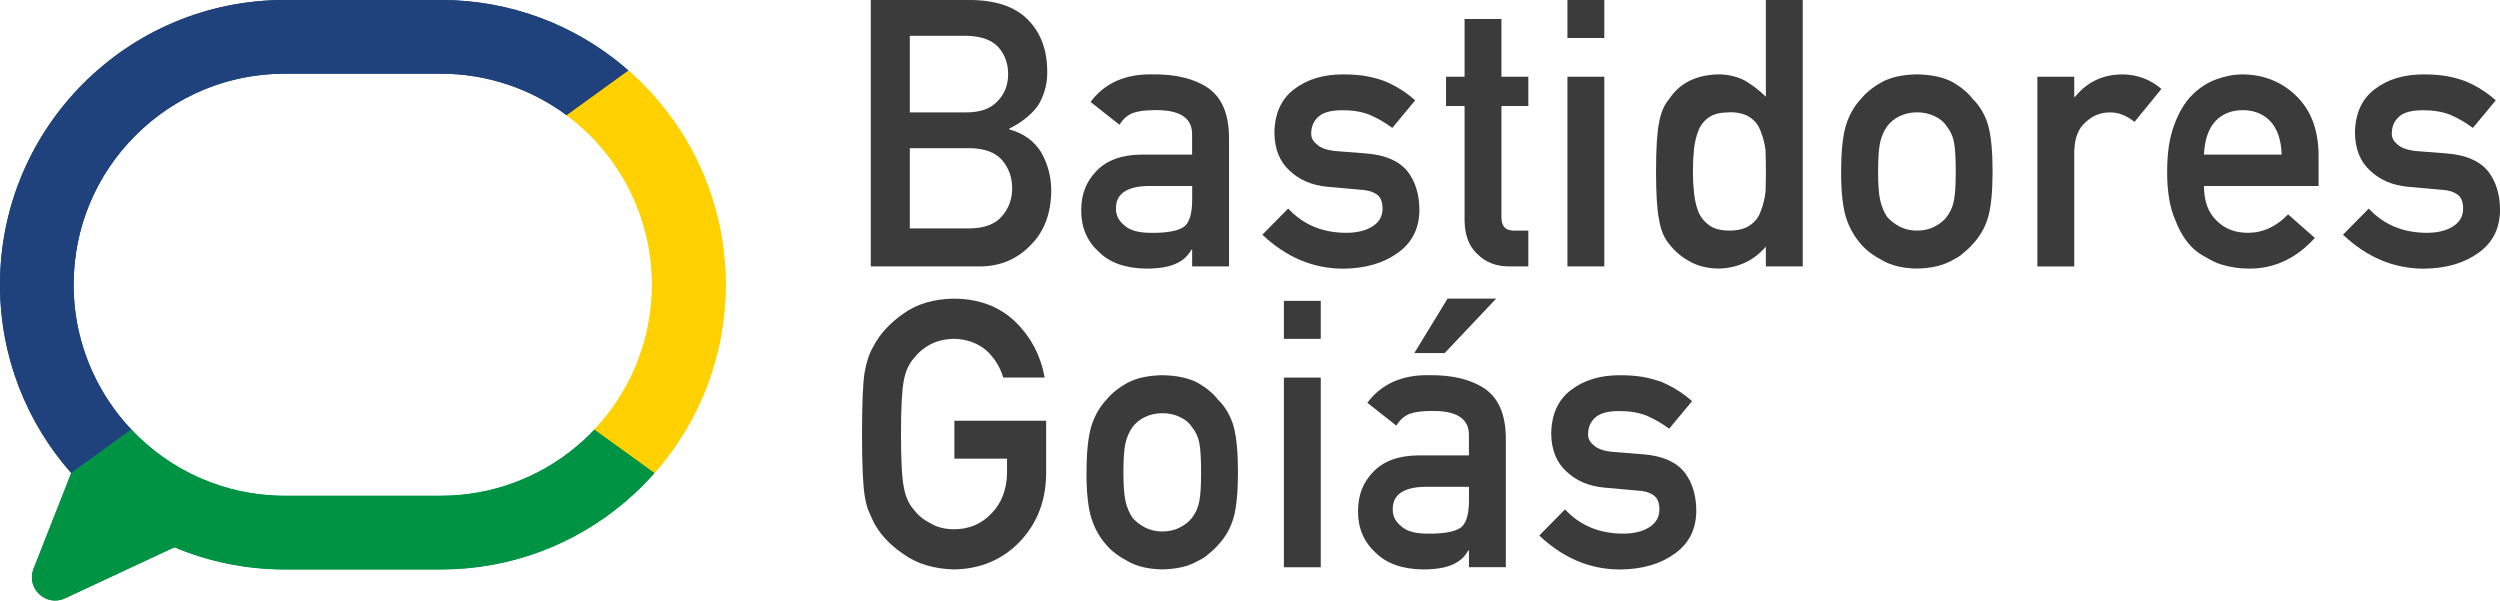
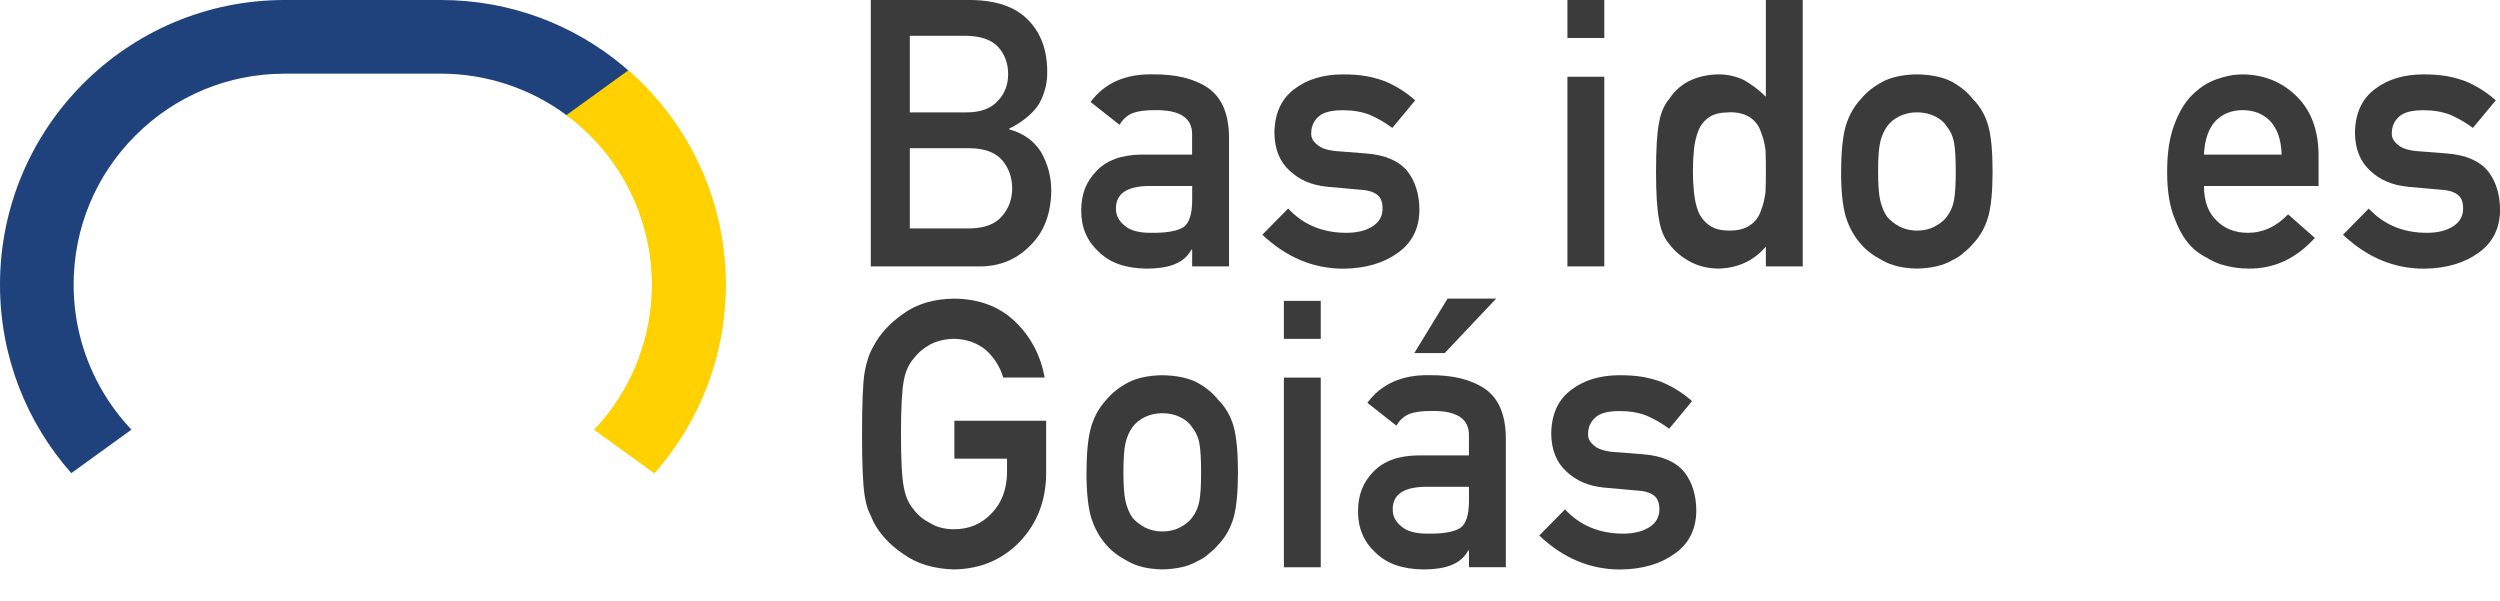
<svg xmlns="http://www.w3.org/2000/svg" id="Camada_2" data-name="Camada 2" viewBox="0 0 693.6 166.62">
  <defs>
    <style>      .cls-1 {        fill: #3b3b3b;      }      .cls-1, .cls-2, .cls-3, .cls-4 {        stroke-width: 0px;      }      .cls-2 {        fill: #1f427c;      }      .cls-3 {        fill: #ffd100;      }      .cls-4 {        fill: #009344;      }    </style>
  </defs>
  <g id="Camada_1-2" data-name="Camada 1">
    <g>
      <g>
        <path class="cls-1" d="m241.58,0h27.75c7.04.07,12.33,1.89,15.86,5.47,3.57,3.62,5.35,8.4,5.35,14.35.07,3.04-.64,5.95-2.11,8.72-.75,1.32-1.83,2.57-3.24,3.75-1.41,1.25-3.14,2.38-5.2,3.4v.2c3.91,1.05,6.86,3.16,8.86,6.34,1.87,3.28,2.81,6.84,2.81,10.7-.07,6.39-2,11.44-5.8,15.16-3.77,3.89-8.47,5.83-14.1,5.83h-30.17V0Zm10.84,9.93v21.25h15.68c3.96,0,6.88-1.07,8.75-3.21,1.9-1.97,2.85-4.45,2.85-7.44s-.95-5.52-2.85-7.59c-1.87-1.94-4.78-2.94-8.75-3.01h-15.68Zm0,31.18v22.26h16.73c4.04-.07,6.99-1.2,8.86-3.41,1.87-2.17,2.81-4.74,2.81-7.72s-.94-5.66-2.81-7.83c-1.87-2.13-4.82-3.23-8.86-3.3h-16.73Z" />
        <path class="cls-1" d="m330.75,69.25h-.2c-.95,1.79-2.42,3.11-4.42,3.95-1.96.88-4.68,1.32-8.15,1.32-5.69-.07-10.08-1.62-13.15-4.66-3.24-2.97-4.86-6.77-4.86-11.41s1.41-8.09,4.22-11c2.81-2.97,6.94-4.49,12.37-4.56h14.18v-5.55c.07-4.65-3.42-6.91-10.46-6.78-2.55,0-4.57.27-6.04.81-1.54.65-2.75,1.73-3.63,3.26l-8.05-6.34c3.89-5.24,9.63-7.8,17.22-7.66,6.41-.07,11.53,1.18,15.36,3.75,3.82,2.64,5.77,7.17,5.84,13.58v35.94h-10.23v-4.66Zm0-17.65h-12.29c-5.97.14-8.92,2.25-8.85,6.34,0,1.79.77,3.31,2.31,4.57,1.48,1.39,3.92,2.08,7.33,2.08,4.29.07,7.33-.46,9.1-1.57,1.6-1.12,2.41-3.65,2.41-7.61v-3.8Z" />
        <path class="cls-1" d="m357.38,57.84c4.17,4.5,9.55,6.75,16.15,6.75,2.95,0,5.37-.59,7.24-1.77s2.81-2.84,2.81-4.97c0-1.89-.56-3.21-1.67-3.95-1.15-.78-2.67-1.2-4.58-1.27l-9.05-.81c-4.3-.41-7.79-1.89-10.48-4.46-2.76-2.5-4.17-6-4.23-10.49.07-5.41,1.92-9.46,5.55-12.17,3.54-2.7,8.03-4.06,13.46-4.06,2.36,0,4.47.15,6.34.46,1.87.34,3.62.81,5.26,1.42,3.14,1.32,5.96,3.09,8.45,5.32l-6.35,7.65c-1.97-1.47-4.05-2.68-6.25-3.63-2.17-.85-4.66-1.28-7.48-1.28-3.22,0-5.46.59-6.74,1.78-1.34,1.18-2.02,2.71-2.02,4.57-.07,1.18.44,2.22,1.53,3.1.98.98,2.72,1.61,5.21,1.88l8.46.66c5.31.41,9.15,2.06,11.51,4.97,2.2,2.84,3.3,6.45,3.3,10.81-.07,5.11-2.08,9.05-6.04,11.83-3.93,2.84-8.96,4.3-15.08,4.36-8.32,0-15.8-3.14-22.45-9.42l7.14-7.25Z" />
-         <path class="cls-1" d="m406.33,5.27h10.23v16.02h7.46v8.11h-7.46v30.68c-.07,2.67,1.15,3.97,3.63,3.9h3.83v9.93h-5.34c-3.6,0-6.53-1.15-8.82-3.44-2.35-2.19-3.53-5.37-3.53-9.52v-31.55h-5.14v-8.11h5.14V5.27Z" />
        <path class="cls-1" d="m434.87,0h10.23v10.54h-10.23V0Zm0,21.29h10.23v52.62h-10.23V21.29Z" />
        <path class="cls-1" d="m489.92,68.42c-3.37,3.93-7.77,5.97-13.2,6.1-3.07-.07-5.71-.73-7.9-1.98-2.29-1.22-4.2-2.84-5.74-4.87-1.41-1.66-2.34-3.9-2.79-6.75-.56-2.71-.84-7.17-.84-13.39s.28-10.82.84-13.5c.46-2.71,1.39-4.89,2.79-6.54,2.88-4.4,7.42-6.69,13.64-6.86,2.62,0,5.04.56,7.26,1.66,2.06,1.18,4.04,2.69,5.94,4.54V0h10.23v73.91h-10.23v-5.49Zm-10.07-37.25c-2.42,0-4.27.42-5.55,1.27-1.41.92-2.44,2.17-3.09,3.77-.62,1.59-1.03,3.32-1.23,5.19-.2,2-.3,4.05-.3,6.15s.1,3.95.3,5.85c.2,2,.61,3.8,1.23,5.39.65,1.53,1.69,2.78,3.09,3.76,1.28.95,3.13,1.42,5.55,1.42s4.34-.51,5.75-1.53c1.41-.98,2.37-2.27,2.9-3.87.65-1.59,1.1-3.37,1.33-5.34.06-1.93.1-3.83.1-5.7,0-2.03-.03-3.98-.1-5.85-.23-1.87-.67-3.6-1.33-5.19-.52-1.59-1.49-2.88-2.9-3.87-1.41-.98-3.32-1.48-5.75-1.48Z" />
        <path class="cls-1" d="m510.81,47.55c0-5.55.44-9.82,1.33-12.8.92-2.91,2.32-5.37,4.22-7.36,1.41-1.75,3.37-3.31,5.89-4.69,2.49-1.31,5.68-2,9.57-2.07,4.03.07,7.28.76,9.77,2.08,2.46,1.39,4.35,2.96,5.7,4.72,2.02,1.99,3.46,4.44,4.31,7.35.82,2.97,1.22,7.23,1.22,12.77s-.41,9.77-1.23,12.67c-.85,2.91-2.29,5.42-4.32,7.55-.65.78-1.46,1.54-2.41,2.28-.85.84-1.95,1.57-3.29,2.18-2.49,1.45-5.74,2.21-9.77,2.28-3.89-.07-7.08-.83-9.57-2.28-2.52-1.32-4.48-2.8-5.89-4.46-1.9-2.13-3.31-4.65-4.22-7.55-.88-2.91-1.33-7.13-1.33-12.67Zm31.79.1c0-3.76-.16-6.51-.49-8.24-.33-1.66-1-3.12-2.02-4.37-.75-1.19-1.87-2.12-3.34-2.8-1.41-.71-3.05-1.07-4.92-1.07-1.74,0-3.34.36-4.82,1.07-1.41.68-2.56,1.61-3.44,2.8-.89,1.26-1.53,2.71-1.92,4.37-.4,1.73-.59,4.44-.59,8.14s.2,6.34.59,8.04c.39,1.73,1.03,3.26,1.92,4.58.89,1.02,2.03,1.92,3.44,2.69,1.48.75,3.08,1.12,4.82,1.12,1.87,0,3.51-.37,4.92-1.12,1.48-.78,2.59-1.68,3.34-2.69,1.02-1.32,1.69-2.85,2.02-4.58.33-1.7.49-4.34.49-7.94Z" />
-         <path class="cls-1" d="m565.25,21.29h10.23v5.58h.21c3.37-4.16,7.79-6.23,13.26-6.23,4.09.07,7.66,1.41,10.71,4.04l-7.47,9.14c-2.16-1.76-4.41-2.64-6.73-2.64-2.62,0-4.87.88-6.74,2.64-2.1,1.73-3.18,4.52-3.24,8.38v31.72h-10.23V21.29Z" />
        <path class="cls-1" d="m611.47,51.6c0,4.23,1.18,7.44,3.54,9.64,2.2,2.23,5.08,3.35,8.65,3.35,4.16,0,7.88-1.71,11.15-5.12l7.42,6.54c-5.2,5.74-11.32,8.58-18.36,8.51-2.68,0-5.3-.41-7.85-1.22-1.28-.44-2.52-1.03-3.73-1.77-1.28-.64-2.47-1.44-3.58-2.38-2.16-1.96-3.91-4.7-5.25-8.21-1.47-3.38-2.21-7.77-2.21-13.18s.64-9.53,1.92-12.98c1.27-3.52,2.91-6.29,4.91-8.31,2.03-2.06,4.3-3.55,6.82-4.46,2.49-.91,4.94-1.37,7.36-1.37,5.83.07,10.75,2.05,14.77,5.93,4.09,3.95,6.17,9.4,6.23,16.33v8.71h-31.79Zm21.55-8.71c-.13-4.11-1.2-7.22-3.2-9.32-1.97-2-4.5-3.01-7.58-3.01s-5.61,1-7.58,3.01c-1.93,2.11-3,5.21-3.2,9.32h21.55Z" />
        <path class="cls-1" d="m657.17,57.84c4.17,4.5,9.55,6.75,16.15,6.75,2.95,0,5.37-.59,7.24-1.77s2.81-2.84,2.81-4.97c0-1.89-.56-3.21-1.67-3.95-1.15-.78-2.67-1.2-4.58-1.27l-9.05-.81c-4.3-.41-7.79-1.89-10.48-4.46-2.76-2.5-4.17-6-4.23-10.49.07-5.41,1.92-9.46,5.55-12.17,3.54-2.7,8.03-4.06,13.47-4.06,2.36,0,4.47.15,6.34.46,1.87.34,3.62.81,5.26,1.42,3.14,1.32,5.96,3.09,8.45,5.32l-6.35,7.65c-1.97-1.47-4.05-2.68-6.25-3.63-2.17-.85-4.66-1.28-7.48-1.28-3.22,0-5.46.59-6.74,1.78-1.34,1.18-2.02,2.71-2.02,4.57-.07,1.18.44,2.22,1.53,3.1.98.98,2.72,1.61,5.22,1.88l8.46.66c5.31.41,9.15,2.06,11.51,4.97,2.2,2.84,3.3,6.45,3.3,10.81-.07,5.11-2.08,9.05-6.04,11.83-3.93,2.84-8.96,4.3-15.08,4.36-8.32,0-15.8-3.14-22.45-9.42l7.14-7.25Z" />
      </g>
      <g>
        <path class="cls-1" d="m264.79,116.72h25.45v15.04c-.13,7.39-2.59,13.58-7.36,18.58-4.81,4.96-10.86,7.51-18.16,7.64-5.63-.14-10.32-1.55-14.08-4.26-3.83-2.6-6.61-5.61-8.34-9.02-.52-1.12-1-2.18-1.42-3.19-.39-1.05-.72-2.36-.98-3.95-.49-2.97-.74-8.69-.74-17.13s.24-14.33.74-17.24c.52-2.91,1.33-5.25,2.4-7.05,1.73-3.41,4.52-6.45,8.34-9.13,3.76-2.7,8.46-4.09,14.08-4.16,6.9.07,12.53,2.18,16.88,6.34,4.35,4.19,7.1,9.38,8.24,15.56h-11.5c-.89-2.99-2.49-5.54-4.82-7.64-2.43-2-5.37-3.04-8.85-3.11-2.55.07-4.75.59-6.59,1.57-1.87,1.02-3.38,2.29-4.52,3.81-1.41,1.59-2.34,3.64-2.8,6.15-.52,2.64-.79,7.6-.79,14.88s.26,12.21.79,14.78c.46,2.57,1.39,4.66,2.8,6.25,1.15,1.52,2.66,2.76,4.53,3.71,1.84,1.12,4.03,1.68,6.59,1.68,4.23,0,7.72-1.49,10.48-4.47,2.75-2.85,4.16-6.59,4.23-11.24v-3.87h-14.61v-10.53Z" />
        <path class="cls-1" d="m301.45,131.02c0-5.55.44-9.82,1.33-12.8.92-2.91,2.32-5.37,4.22-7.36,1.41-1.75,3.37-3.31,5.89-4.69,2.49-1.31,5.68-2,9.57-2.07,4.03.07,7.28.76,9.77,2.08,2.46,1.38,4.35,2.96,5.7,4.71,2.02,1.99,3.46,4.44,4.31,7.35.81,2.97,1.22,7.23,1.22,12.77s-.41,9.77-1.23,12.67c-.85,2.91-2.29,5.42-4.32,7.55-.66.78-1.46,1.54-2.41,2.28-.85.84-1.95,1.57-3.29,2.18-2.49,1.45-5.74,2.21-9.77,2.28-3.89-.07-7.08-.83-9.57-2.28-2.52-1.32-4.48-2.8-5.89-4.46-1.9-2.13-3.31-4.65-4.22-7.55-.89-2.91-1.33-7.13-1.33-12.67Zm31.78.1c0-3.76-.16-6.51-.49-8.24-.33-1.66-1-3.12-2.02-4.37-.75-1.19-1.87-2.12-3.35-2.8-1.41-.71-3.05-1.07-4.92-1.07-1.74,0-3.35.36-4.82,1.07-1.41.68-2.56,1.61-3.44,2.8-.89,1.26-1.53,2.71-1.92,4.37-.4,1.73-.59,4.44-.59,8.14s.2,6.34.59,8.04c.39,1.73,1.03,3.26,1.92,4.58.89,1.02,2.03,1.92,3.44,2.69,1.48.75,3.08,1.12,4.82,1.12,1.87,0,3.51-.37,4.92-1.12,1.48-.78,2.59-1.68,3.35-2.69,1.02-1.32,1.69-2.85,2.02-4.58.33-1.7.49-4.34.49-7.94Z" />
        <path class="cls-1" d="m356.2,83.47h10.23v10.54h-10.23v-10.54Zm0,21.29h10.23v52.62h-10.23v-52.62Z" />
        <path class="cls-1" d="m407.55,152.71h-.2c-.95,1.79-2.42,3.11-4.42,3.95-1.96.88-4.68,1.32-8.15,1.32-5.69-.07-10.08-1.62-13.15-4.66-3.24-2.97-4.86-6.77-4.86-11.41s1.41-8.09,4.22-11c2.81-2.97,6.94-4.49,12.37-4.56h14.18v-5.55c.07-4.65-3.42-6.91-10.46-6.78-2.55,0-4.57.27-6.04.81-1.54.65-2.75,1.73-3.63,3.26l-8.05-6.34c3.89-5.24,9.63-7.8,17.22-7.66,6.41-.07,11.53,1.18,15.36,3.75,3.83,2.64,5.77,7.17,5.84,13.58v35.94h-10.23v-4.66Zm0-17.65h-12.3c-5.97.14-8.92,2.25-8.85,6.34,0,1.79.77,3.31,2.31,4.57,1.48,1.39,3.92,2.08,7.33,2.08,4.3.07,7.33-.46,9.1-1.57,1.61-1.12,2.41-3.65,2.41-7.61v-3.8Zm-5.94-52.21h13.48l-14.27,15.1h-8.43l9.22-15.1Z" />
        <path class="cls-1" d="m434.18,141.3c4.17,4.5,9.55,6.75,16.15,6.75,2.95,0,5.37-.59,7.24-1.77s2.81-2.84,2.81-4.97c0-1.89-.56-3.21-1.67-3.95-1.15-.78-2.67-1.2-4.58-1.27l-9.05-.81c-4.3-.41-7.79-1.89-10.48-4.46-2.76-2.5-4.17-6-4.23-10.49.07-5.41,1.92-9.46,5.55-12.17,3.54-2.7,8.03-4.06,13.47-4.06,2.36,0,4.47.15,6.34.46,1.87.34,3.62.81,5.26,1.42,3.14,1.32,5.96,3.09,8.45,5.32l-6.35,7.65c-1.97-1.47-4.05-2.68-6.25-3.63-2.17-.85-4.66-1.28-7.48-1.28-3.22,0-5.46.59-6.74,1.78-1.34,1.18-2.02,2.71-2.02,4.57-.07,1.18.44,2.22,1.53,3.1.98.98,2.72,1.61,5.22,1.88l8.46.66c5.31.41,9.15,2.06,11.51,4.97,2.2,2.84,3.3,6.45,3.3,10.81-.07,5.11-2.08,9.05-6.04,11.83-3.93,2.84-8.96,4.3-15.08,4.36-8.32,0-15.8-3.14-22.45-9.42l7.14-7.25Z" />
      </g>
      <g>
        <path class="cls-3" d="m174.31,19.54l-17.15,12.4c.96.71,1.91,1.45,2.84,2.22,2.5,2.09,4.81,4.39,6.87,6.82.01.01.02.03.04.04,9.02,10.57,13.99,24.05,13.99,37.97s-4.97,27.41-13.98,37.97c-.65.77-1.34,1.52-2.04,2.26l16.66,12.05c.31-.35.62-.69.92-1.04,11.76-13.79,18.87-31.69,18.87-51.24s-7.11-37.44-18.88-51.23c-2.5-2.94-5.23-5.68-8.14-8.22Z" />
        <path class="cls-3" d="m174.31,19.54l-17.15,12.4c.96.71,1.91,1.45,2.84,2.22,2.5,2.09,4.81,4.39,6.87,6.82.01.01.02.03.04.04,9.02,10.57,13.99,24.05,13.99,37.97s-4.97,27.41-13.98,37.97c-.65.77-1.34,1.52-2.04,2.26l16.66,12.05c.31-.35.62-.69.92-1.04,11.76-13.79,18.87-31.69,18.87-51.24s-7.11-37.44-18.88-51.23c-2.5-2.94-5.23-5.68-8.14-8.22Z" />
        <path class="cls-2" d="m19.75,131.29l16.72-12.09c-2.99-3.16-5.63-6.65-7.86-10.4-5.2-8.74-8.18-18.94-8.18-29.81,0-15.64,6.09-30.34,17.15-41.4,11.06-11.06,25.77-17.15,41.42-17.15h43.34c12.56,0,24.78,4.06,34.82,11.5l17.15-12.4c-.39-.34-.78-.7-1.18-1.03C159.4,6.95,141.68,0,122.34,0h-43.34c-21.81,0-41.56,8.84-55.86,23.14C8.84,37.43,0,57.18,0,78.99c0,20.04,7.46,38.34,19.77,52.26l-.02.05Z" />
-         <path class="cls-2" d="m19.75,131.29l16.72-12.09c-2.99-3.16-5.63-6.65-7.86-10.4-5.2-8.74-8.18-18.94-8.18-29.81,0-15.64,6.09-30.34,17.15-41.4,11.06-11.06,25.77-17.15,41.42-17.15h43.34c12.56,0,24.78,4.06,34.82,11.5l17.15-12.4c-.39-.34-.78-.7-1.18-1.03C159.4,6.95,141.68,0,122.34,0h-43.34c-21.81,0-41.56,8.84-55.86,23.14C8.84,37.43,0,57.18,0,78.99c0,20.04,7.46,38.34,19.77,52.26l-.02.05Z" />
-         <path class="cls-4" d="m160.05,123.77s-.05.04-.07.07c-10.51,8.84-23.87,13.71-37.64,13.71h-43.34c-16.74,0-31.85-7.05-42.53-18.35l-16.72,12.09-10.44,26.51c-2.13,5.41,3.44,10.65,8.71,8.19l30.38-14.16c9.41,3.96,19.75,6.15,30.61,6.15h43.34c19.34,0,37.06-6.95,50.79-18.51,1.75-1.46,3.44-3.01,5.06-4.63,1.15-1.15,2.26-2.36,3.35-3.58l-16.66-12.05c-.38.4-.75.8-1.13,1.18-1.21,1.2-2.45,2.34-3.69,3.38Z" />
-         <path class="cls-4" d="m160.05,123.77s-.05.04-.07.07c-10.51,8.84-23.87,13.71-37.64,13.71h-43.34c-16.74,0-31.85-7.05-42.53-18.35l-16.72,12.09-10.44,26.51c-2.13,5.41,3.44,10.65,8.71,8.19l30.38-14.16c9.41,3.96,19.75,6.15,30.61,6.15h43.34c19.34,0,37.06-6.95,50.79-18.51,1.75-1.46,3.44-3.01,5.06-4.63,1.15-1.15,2.26-2.36,3.35-3.58l-16.66-12.05c-.38.4-.75.8-1.13,1.18-1.21,1.2-2.45,2.34-3.69,3.38Z" />
      </g>
    </g>
  </g>
</svg>